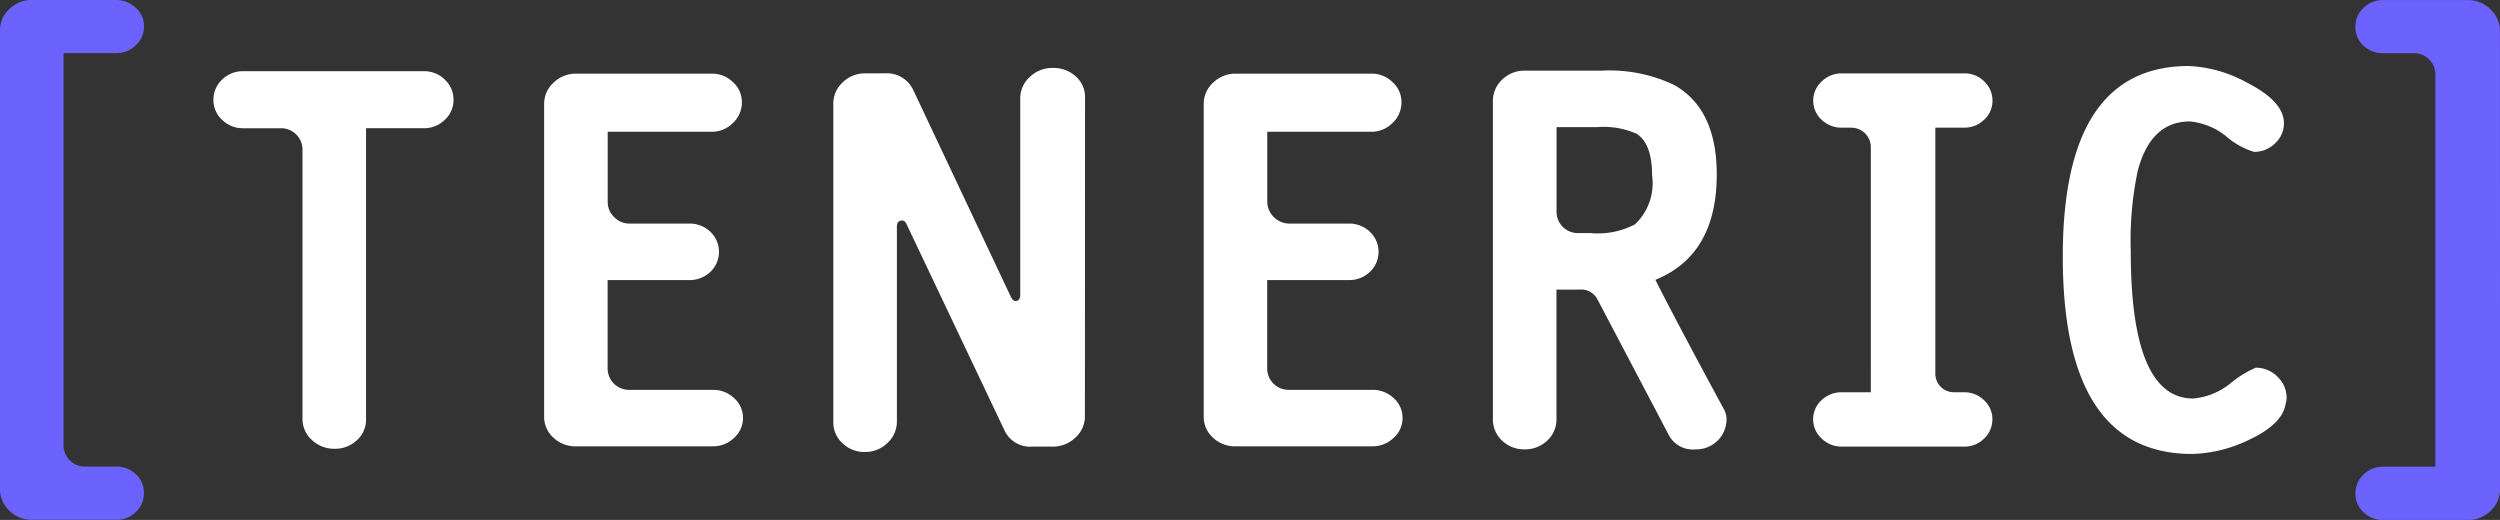
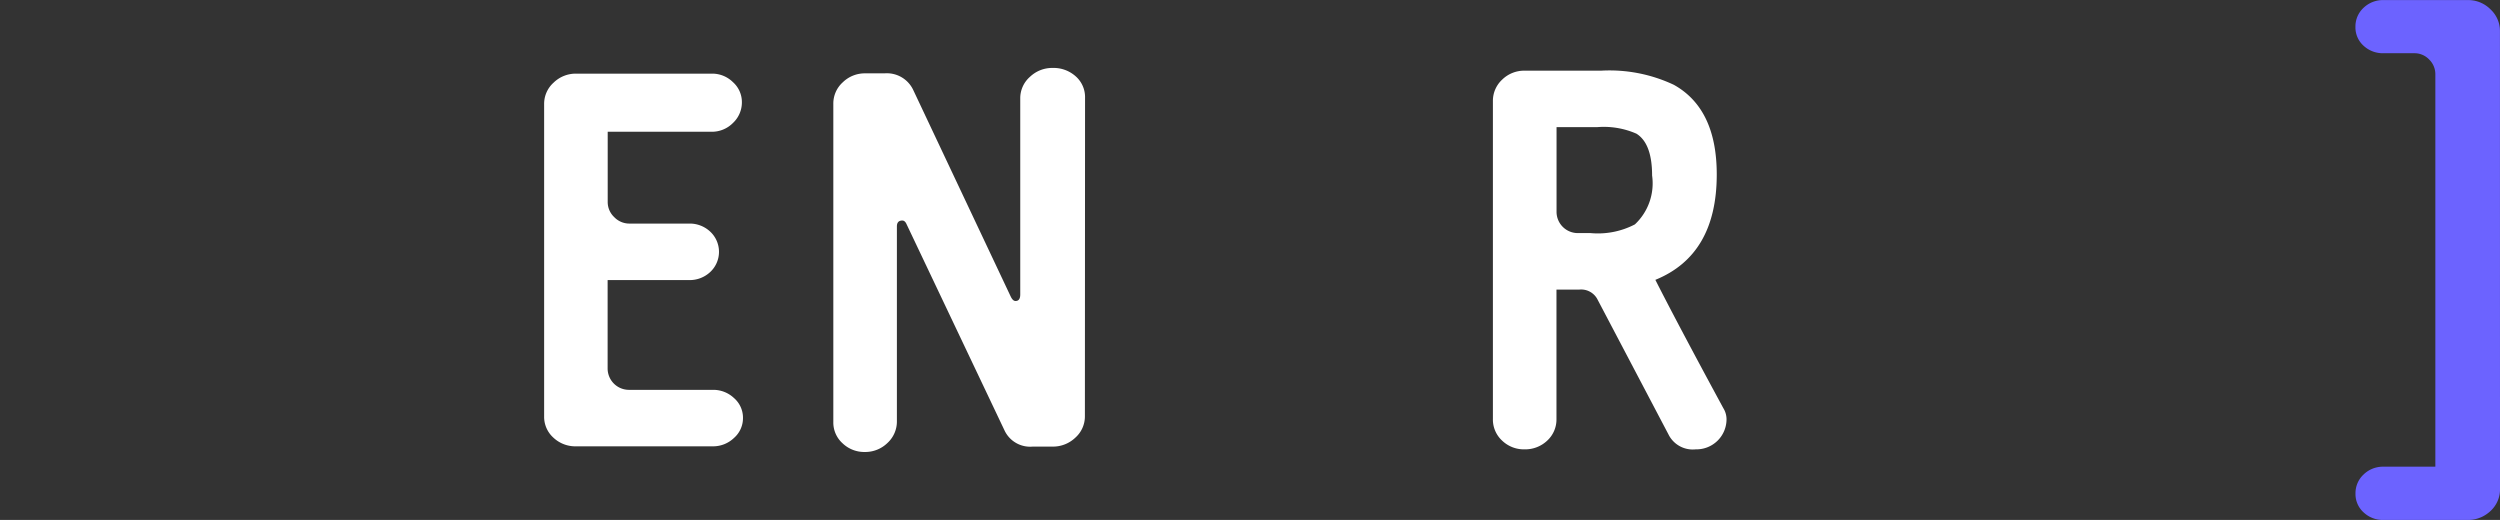
<svg xmlns="http://www.w3.org/2000/svg" width="129.821" height="27" viewBox="0 0 129.821 27">
  <rect x="0" y="0" width="129.821" height="27" fill="#333333" stroke="none" />
  <g id="Group_406" data-name="Group 406" transform="translate(-548.117 -196.191)">
    <g id="Group_4" data-name="Group 4" transform="translate(548.117 196.191)">
      <g id="Group_1" data-name="Group 1" transform="translate(11.08 3.428)">
-         <path id="Path_1" data-name="Path 1" d="M582.95,205.145a1.388,1.388,0,0,1-.451,1.03,1.523,1.523,0,0,1-1.1.437h-2.991v15.094a1.442,1.442,0,0,1-.48,1.114,1.656,1.656,0,0,1-1.156.438,1.678,1.678,0,0,1-1.171-.452,1.463,1.463,0,0,1-.493-1.128V207.713a1.108,1.108,0,0,0-1.1-1.1h-1.974a1.523,1.523,0,0,1-1.1-.437,1.388,1.388,0,0,1-.451-1.03,1.42,1.42,0,0,1,.451-1.058,1.524,1.524,0,0,1,1.1-.437H581.4a1.524,1.524,0,0,1,1.1.438A1.421,1.421,0,0,1,582.95,205.145Z" transform="translate(-570.48 -203.382)" fill="#fff" />
        <path id="Path_2" data-name="Path 2" d="M615.473,221.794a1.367,1.367,0,0,1-.465,1.03,1.569,1.569,0,0,1-1.115.437h-7.081a1.663,1.663,0,0,1-1.185-.451,1.452,1.452,0,0,1-.48-1.1V205.487a1.477,1.477,0,0,1,.494-1.114,1.646,1.646,0,0,1,1.171-.465h7.053a1.53,1.53,0,0,1,1.086.441,1.387,1.387,0,0,1,.465,1.039,1.463,1.463,0,0,1-.465,1.083,1.536,1.536,0,0,1-1.114.455h-5.389v3.646a1.073,1.073,0,0,0,.338.786,1.085,1.085,0,0,0,.79.336h3.1a1.551,1.551,0,0,1,1.1.423,1.433,1.433,0,0,1,0,2.088,1.551,1.551,0,0,1-1.1.423h-4.232v4.6a1.109,1.109,0,0,0,1.1,1.1h4.373a1.565,1.565,0,0,1,1.086.423A1.355,1.355,0,0,1,615.473,221.794Z" transform="translate(-587.971 -203.512)" fill="#fff" />
        <path id="Path_3" data-name="Path 3" d="M648.52,221.393a1.476,1.476,0,0,1-.494,1.114,1.681,1.681,0,0,1-1.2.466h-1.016a1.47,1.47,0,0,1-1.467-.846l-5.079-10.693c-.056-.131-.131-.2-.225-.2-.188,0-.282.1-.282.311v10.1a1.512,1.512,0,0,1-.493,1.143,1.651,1.651,0,0,1-1.171.465,1.629,1.629,0,0,1-1.157-.451,1.452,1.452,0,0,1-.48-1.1V205.171a1.484,1.484,0,0,1,.491-1.115,1.633,1.633,0,0,1,1.163-.465h1.009a1.512,1.512,0,0,1,1.485.86l5.069,10.74c.073.148.154.221.245.221.164,0,.245-.113.245-.338V204.889a1.475,1.475,0,0,1,.5-1.114,1.672,1.672,0,0,1,1.181-.465,1.717,1.717,0,0,1,1.2.437,1.437,1.437,0,0,1,.484,1.114Z" transform="translate(-603.263 -203.21)" fill="#fff" />
-         <path id="Path_4" data-name="Path 4" d="M684.6,221.794a1.367,1.367,0,0,1-.466,1.03,1.569,1.569,0,0,1-1.114.437H675.94a1.663,1.663,0,0,1-1.186-.451,1.452,1.452,0,0,1-.479-1.1V205.487a1.477,1.477,0,0,1,.493-1.114,1.648,1.648,0,0,1,1.171-.465h7.053a1.531,1.531,0,0,1,1.087.441,1.387,1.387,0,0,1,.465,1.039,1.463,1.463,0,0,1-.465,1.083,1.536,1.536,0,0,1-1.115.455h-5.389v3.646a1.154,1.154,0,0,0,1.128,1.122h3.1a1.55,1.55,0,0,1,1.1.423,1.433,1.433,0,0,1,0,2.088,1.55,1.55,0,0,1-1.1.423h-4.232v4.6a1.109,1.109,0,0,0,1.1,1.1h4.373a1.564,1.564,0,0,1,1.086.423A1.356,1.356,0,0,1,684.6,221.794Z" transform="translate(-622.848 -203.512)" fill="#fff" />
        <path id="Path_5" data-name="Path 5" d="M716.717,221.678a1.564,1.564,0,0,1-1.6,1.581,1.408,1.408,0,0,1-1.38-.709L710,215.444a.956.956,0,0,0-.93-.481h-1.184v6.71a1.493,1.493,0,0,1-.48,1.133,1.664,1.664,0,0,1-1.185.453,1.626,1.626,0,0,1-1.156-.452,1.487,1.487,0,0,1-.48-1.13v-16.5a1.5,1.5,0,0,1,.48-1.116,1.634,1.634,0,0,1,1.185-.466h3.95a7.825,7.825,0,0,1,3.78.734q2.229,1.241,2.229,4.655,0,4.176-3.188,5.473,1.128,2.229,3.527,6.659A1.1,1.1,0,0,1,716.717,221.678Zm-3.865-12.639q0-1.664-.814-2.172a4.212,4.212,0,0,0-2.048-.339h-2.1V210.9a1.105,1.105,0,0,0,1.122,1.129h.645a4.149,4.149,0,0,0,2.3-.451A2.921,2.921,0,0,0,712.852,209.038Z" transform="translate(-638.141 -203.353)" fill="#fff" />
-         <path id="Path_6" data-name="Path 6" d="M747.452,221.85a1.351,1.351,0,0,1-.424.987,1.425,1.425,0,0,1-1.047.423h-6.339a1.47,1.47,0,0,1-1.06-.423,1.348,1.348,0,0,1,0-1.989,1.494,1.494,0,0,1,1.058-.409h1.5V207.687a1.013,1.013,0,0,0-.987-.987h-.508a1.494,1.494,0,0,1-1.058-.409,1.348,1.348,0,0,1,0-1.989,1.47,1.47,0,0,1,1.06-.423h6.339a1.425,1.425,0,0,1,1.047.423,1.352,1.352,0,0,1,.424.987,1.32,1.32,0,0,1-.437,1,1.458,1.458,0,0,1-1.03.409H744.49v12.753a.964.964,0,0,0,.987.987h.507a1.458,1.458,0,0,1,1.03.409A1.32,1.32,0,0,1,747.452,221.85Z" transform="translate(-655.071 -203.497)" fill="#fff" />
-         <path id="Path_7" data-name="Path 7" d="M775.936,220.358a1.24,1.24,0,0,1-.057.312q-.169,1.051-1.947,1.874a7.155,7.155,0,0,1-2.905.71q-6.715,0-6.715-10.256,0-9.888,6.546-9.889a6.856,6.856,0,0,1,2.99.847q1.947.988,1.947,2.116a1.4,1.4,0,0,1-.466,1.058,1.534,1.534,0,0,1-1.086.437,3.96,3.96,0,0,1-1.425-.79,3.518,3.518,0,0,0-1.9-.79q-2.031,0-2.709,2.544a17.563,17.563,0,0,0-.367,4.212q0,7.633,3.245,7.632a3.56,3.56,0,0,0,1.946-.8,5.471,5.471,0,0,1,1.3-.8,1.566,1.566,0,0,1,1.128.468A1.512,1.512,0,0,1,775.936,220.358Z" transform="translate(-668.275 -203.109)" fill="#fff" />
      </g>
      <g id="Group_3" data-name="Group 3">
        <g id="Group_2" data-name="Group 2">
-           <path id="Path_8" data-name="Path 8" d="M555.594,197.559a1.3,1.3,0,0,1-.435.992,1.451,1.451,0,0,1-1.023.4h-2.718v20.367a1.061,1.061,0,0,0,.325.778,1.088,1.088,0,0,0,.8.325h1.608a1.445,1.445,0,0,1,1.016.391,1.275,1.275,0,0,1,.423.978,1.32,1.32,0,0,1-.423.991,1.421,1.421,0,0,1-1.016.4h-4.373a1.611,1.611,0,0,1-1.185-.48,1.544,1.544,0,0,1-.48-1.129V197.8a1.512,1.512,0,0,1,.492-1.143,1.641,1.641,0,0,1,1.166-.465h4.357a1.485,1.485,0,0,1,1.026.391A1.258,1.258,0,0,1,555.594,197.559Z" transform="translate(-548.117 -196.191)" fill="#6c63ff" />
          <path id="Path_9" data-name="Path 9" d="M802.494,221.583a1.513,1.513,0,0,1-.493,1.143,1.686,1.686,0,0,1-1.2.465h-4.372a1.446,1.446,0,0,1-1.016-.391,1.276,1.276,0,0,1-.423-.978,1.322,1.322,0,0,1,.42-.991,1.437,1.437,0,0,1,1.037-.405h2.69V200.059a1.068,1.068,0,0,0-.322-.778,1.048,1.048,0,0,0-.771-.326h-1.6a1.466,1.466,0,0,1-1.037-.391,1.279,1.279,0,0,1-.42-.978,1.32,1.32,0,0,1,.423-.991,1.455,1.455,0,0,1,1.044-.4h4.373a1.626,1.626,0,0,1,1.171.479,1.527,1.527,0,0,1,.493,1.129Z" transform="translate(-672.673 -196.191)" fill="#6c63ff" />
        </g>
      </g>
    </g>
  </g>
</svg>